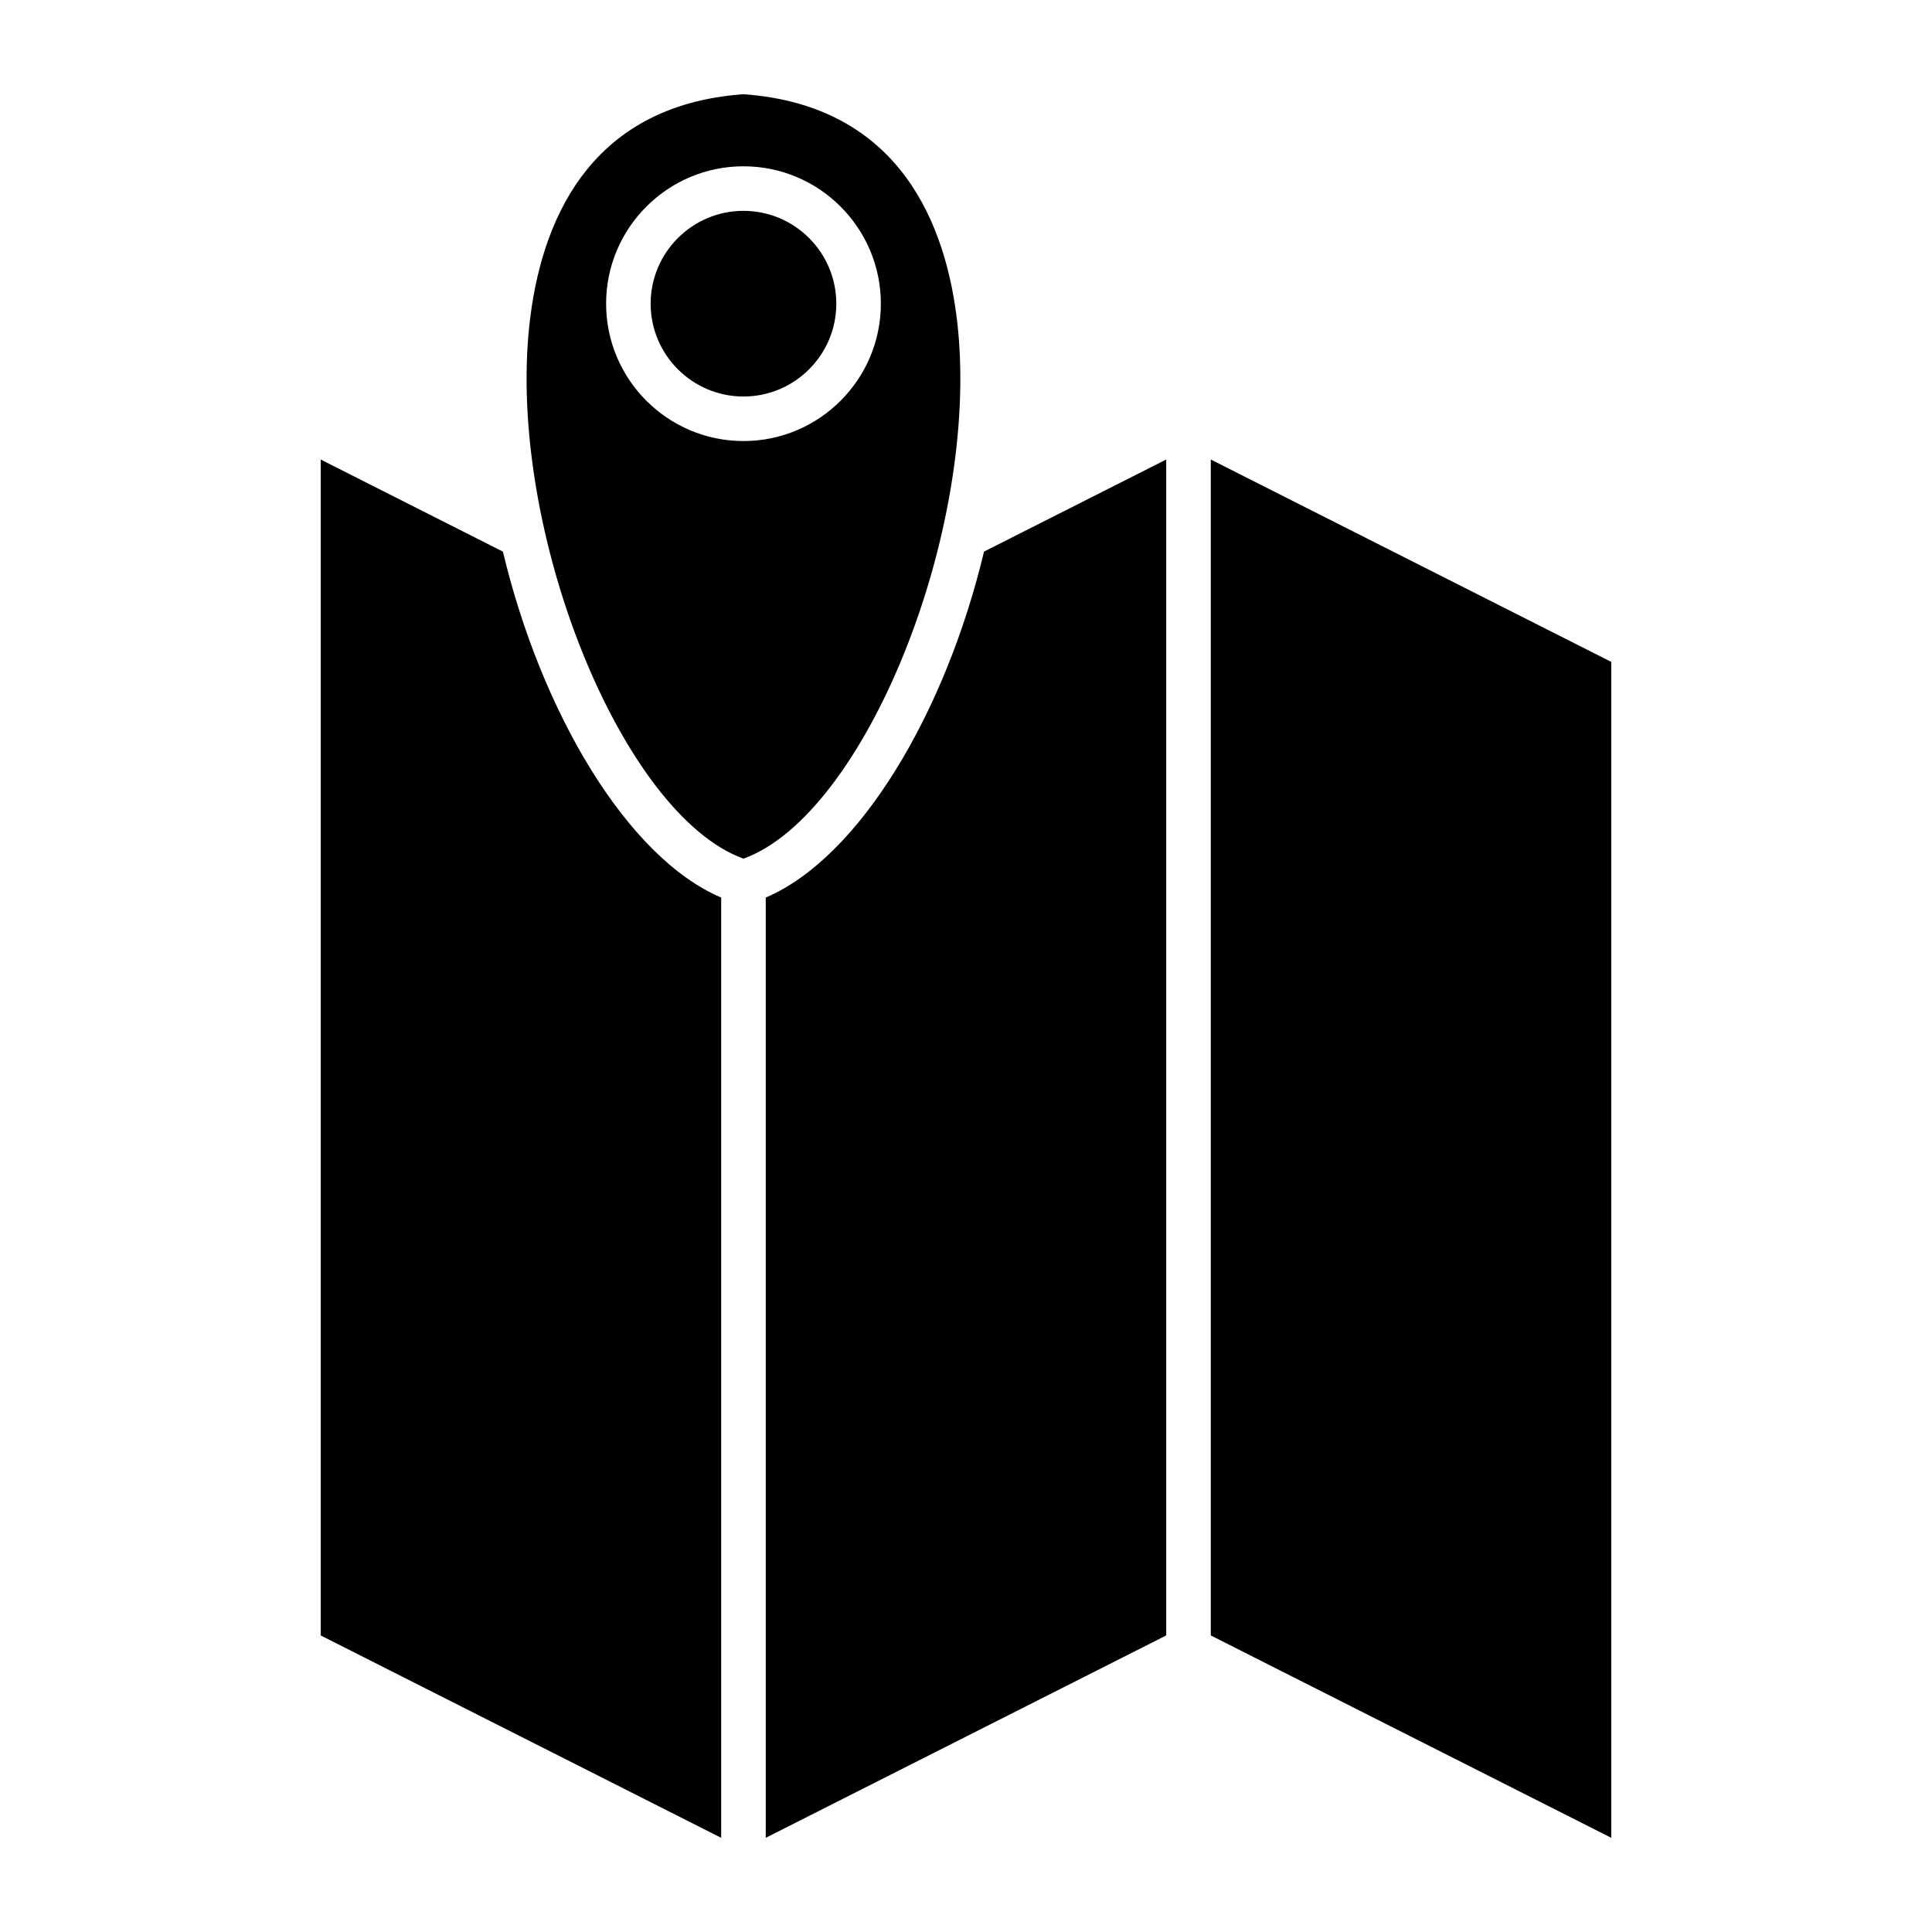
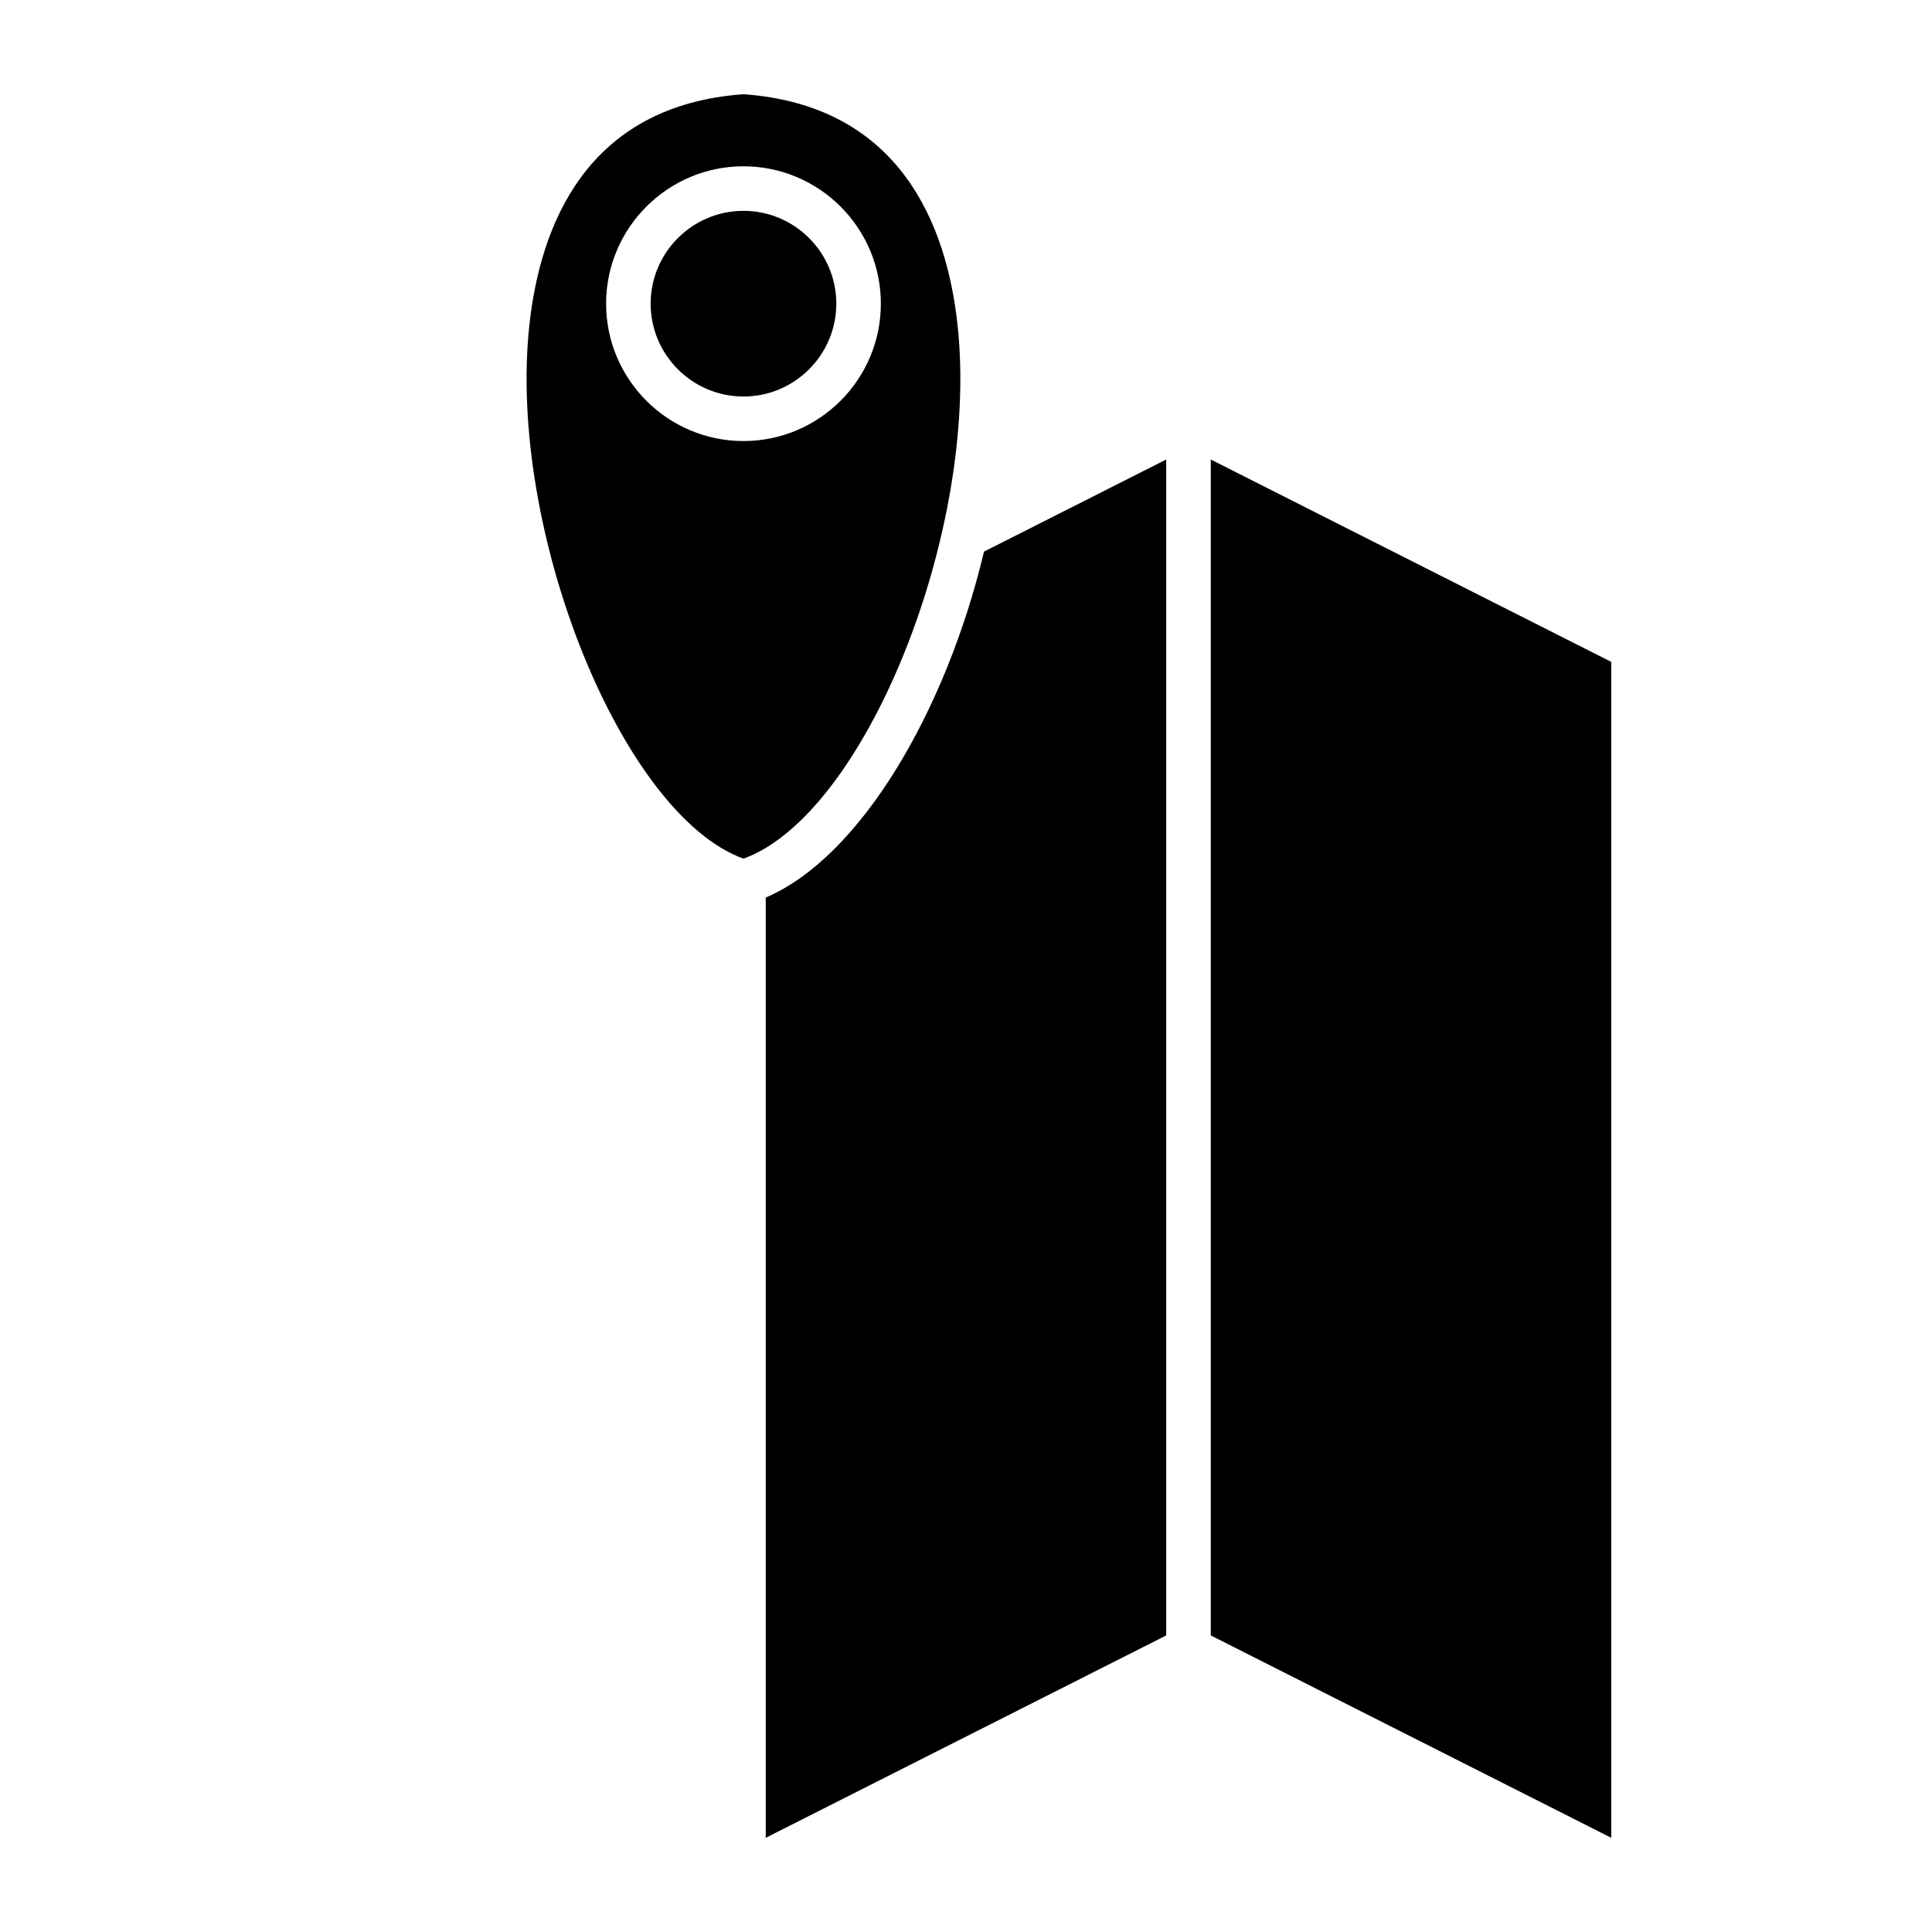
<svg xmlns="http://www.w3.org/2000/svg" fill="#000000" width="800px" height="800px" version="1.1" viewBox="144 144 512 512">
  <g>
    <path d="m341.03 371.55c32.172-11.602 62.66-86.859 56.727-141.48-2.852-26.254-15.043-58.109-56.727-61.102-41.691 2.992-53.867 34.848-56.734 61.102-5.934 54.621 24.555 129.88 56.734 141.48zm0-183.48c20.074 0 36.406 16.336 36.406 36.406 0 20.074-16.336 36.406-36.406 36.406-20.074 0-36.406-16.336-36.406-36.406 0-20.07 16.336-36.406 36.406-36.406z" />
    <path d="m571.01 319.41-106.14-53.633v311.63l106.14 53.633z" />
-     <path d="m341.03 249.08c13.562 0 24.602-11.035 24.602-24.602 0-13.562-11.035-24.602-24.602-24.602-13.562 0-24.602 11.035-24.602 24.602 0.004 13.566 11.039 24.602 24.602 24.602z" />
-     <path d="m228.99 577.41 106.13 53.633v-249.18c-24.914-10.598-47.695-49.113-57.844-91.676l-48.285-24.402z" />
+     <path d="m341.03 249.08c13.562 0 24.602-11.035 24.602-24.602 0-13.562-11.035-24.602-24.602-24.602-13.562 0-24.602 11.035-24.602 24.602 0.004 13.566 11.039 24.602 24.602 24.602" />
    <path d="m346.93 381.86v249.18l106.13-53.633v-311.63l-48.285 24.402c-10.148 42.562-32.93 81.082-57.844 91.68z" />
  </g>
</svg>